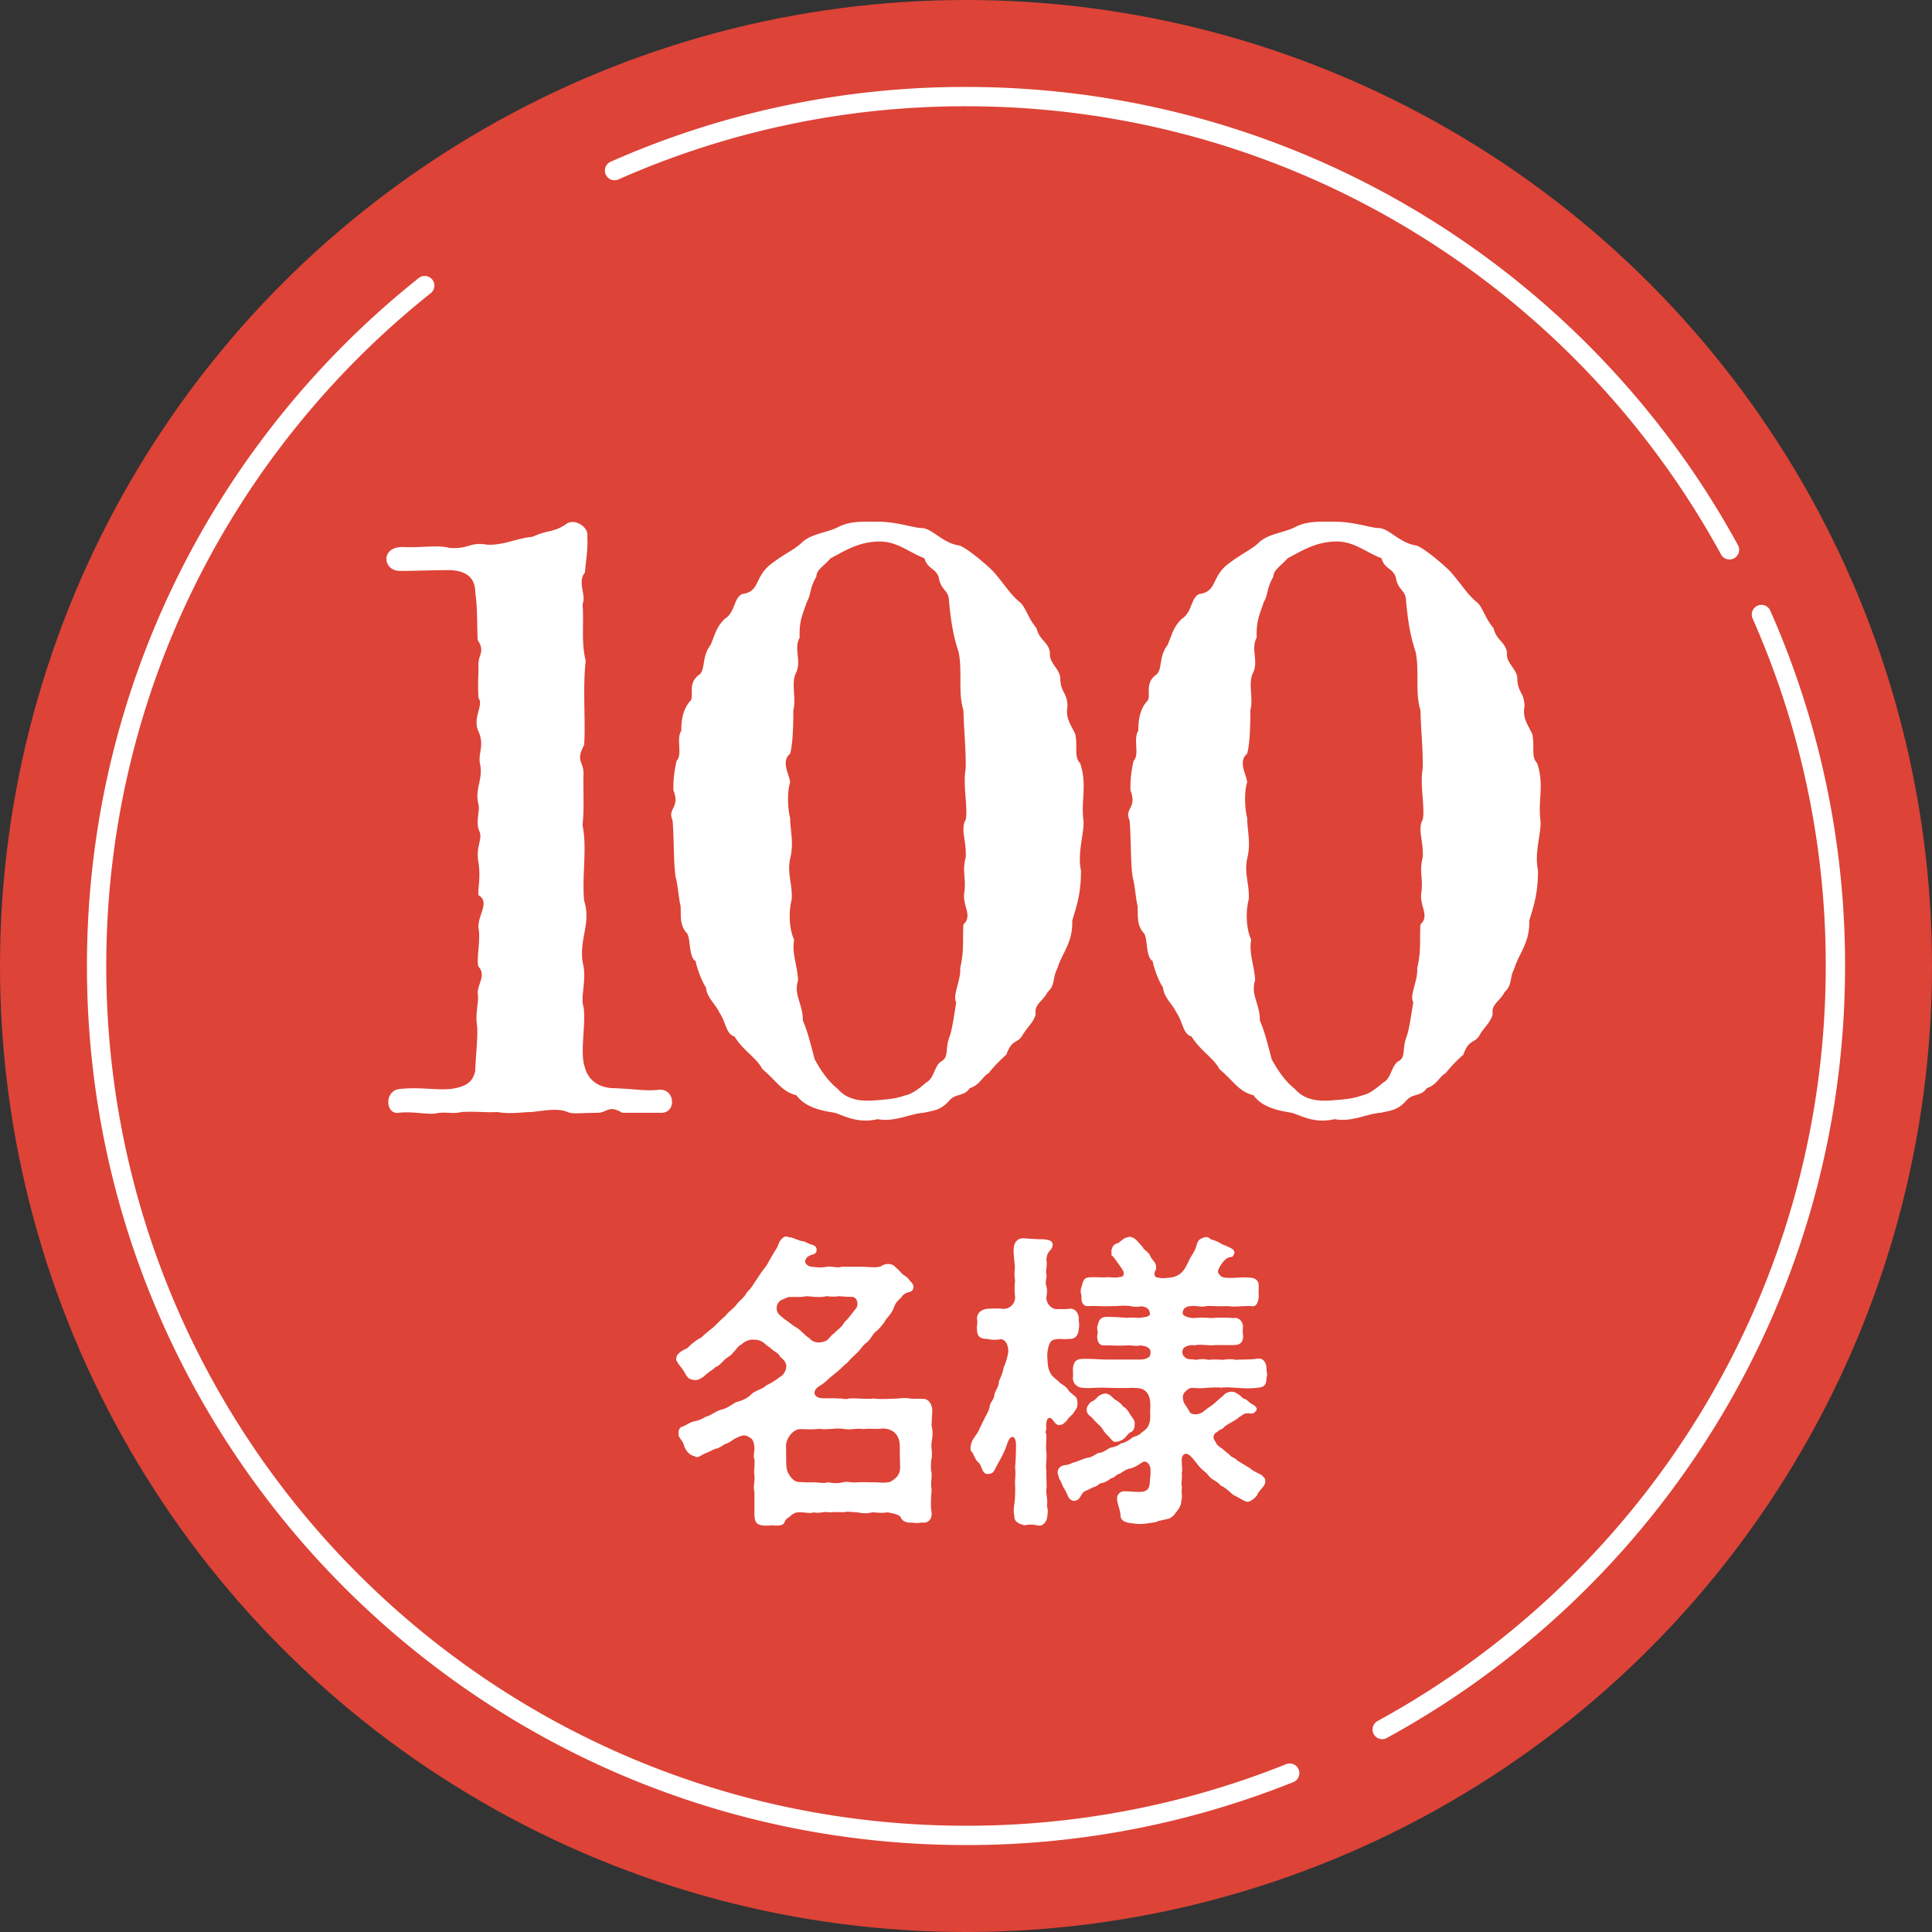
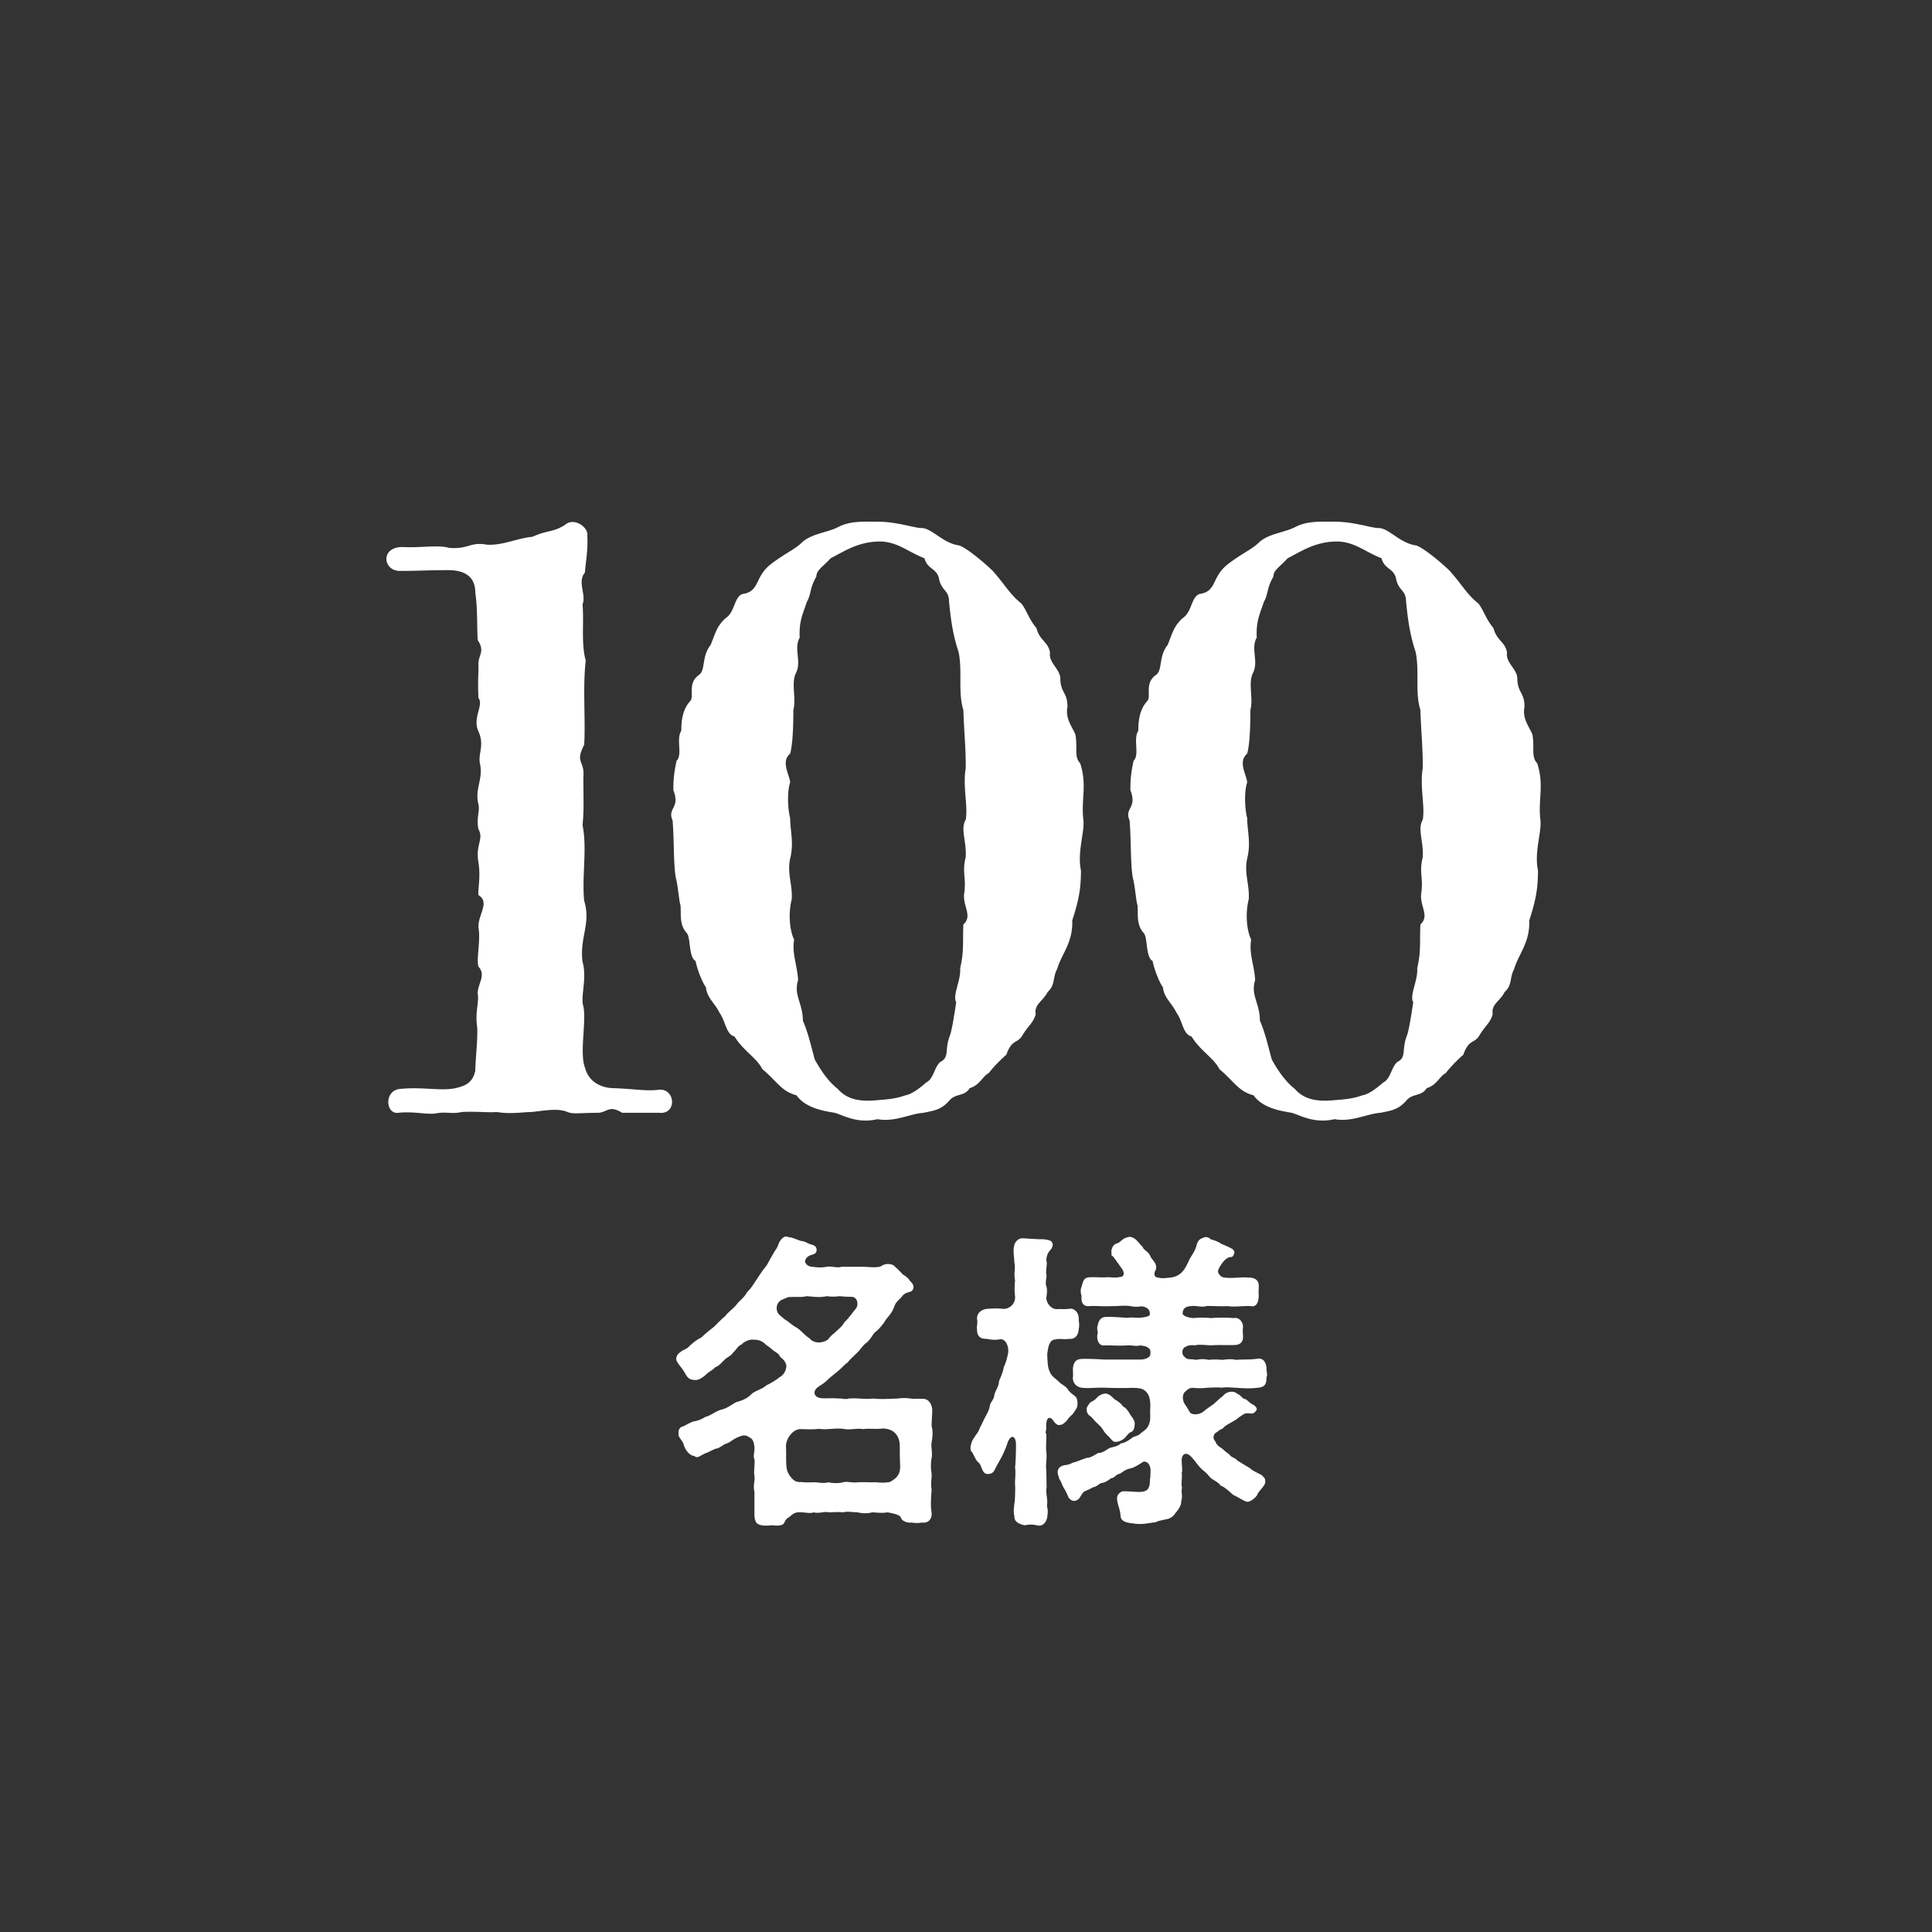
<svg xmlns="http://www.w3.org/2000/svg" width="100" height="100" fill="none">
  <rect width="100%" height="100%" fill="#333333" stroke="none" />
-   <circle cx="50" cy="50" r="50" fill="#DD4337" />
-   <path stroke="#fff" stroke-linecap="round" d="M31.809 8.829A44.8 44.8 0 0 1 50 5c17.049 0 31.883 9.48 39.518 23.457m1.653 3.351A44.8 44.8 0 0 1 95 50c0 17.049-9.48 31.883-23.457 39.518m-4.788 2.26A44.9 44.9 0 0 1 50 95C25.147 95 5 74.853 5 50c0-14.261 6.634-26.973 16.984-35.217" />
  <path fill="#fff" d="M48.237 75.253c0 .064 0 .144-.016.208a2.3 2.3 0 0 0 0 .816c.016.24-.064.544 0 .816-.032.465-.064.849 0 1.201.032.384-.224.56-.512.512-.24.048-.416.016-.545 0-.08.032-.463-.032-.527-.24-.064-.192-.497-.24-.689-.288-.304.048-.496.016-.8 0a1.5 1.5 0 0 1-.753 0c-.208 0-.56-.064-.751 0-.337-.032-.545 0-.769 0-.192-.064-.496.08-.752 0-.24.08-.464-.016-.785 0-.191 0-.304.08-.48.24-.224.128-.208.208-.288.336-.048.08-.224.112-.368.112h-.08c-.032-.016-.064-.016-.096-.016-.112 0-.24.016-.368.016h-.096c-.4-.032-.48-.16-.513-.512v-1.232c-.08-.353.033-.497 0-.849-.047-.24.033-.544 0-.848-.08-.128.016-.4 0-.609-.015-.176-.047-.432-.255-.512-.16-.128-.32-.144-.593-.016-.288.112-.432.304-.672.352-.224.145-.4.257-.48.24-.193.08-.337.16-.448.209-.337.112-.48.336-.657.176-.304-.032-.512-.4-.56-.609-.064-.208-.32-.4-.256-.56-.032-.16.064-.336.192-.352.192-.08.288-.16.576-.272.176-.016.433-.112.624-.24.225-.032.544-.304.817-.368.336-.08.528-.273.8-.4.272-.064.593-.208.784-.433.305-.208.529-.224.753-.432.16-.064.512-.272.672-.416.288-.128.4-.528.336-.672-.08-.257-.272-.32-.32-.416-.08-.16-.208-.193-.368-.32-.192-.177-.304-.225-.384-.305a.76.76 0 0 0-.576-.224c-.289-.048-.593.16-.64.24-.209.064-.32.336-.433.4-.112.193-.32.257-.464.4-.224.225-.304.321-.48.385-.128.144-.24.176-.433.336-.224.224-.48.352-.624.32-.352-.016-.4-.176-.56-.448-.128-.208-.336-.4-.4-.608 0-.176.064-.288.256-.416.08-.08.336-.144.416-.272.128-.113.368-.337.624-.449.144-.144.432-.384.624-.528.145-.128.385-.4.609-.576.192-.256.464-.416.608-.625.144-.191.385-.336.529-.624.24-.208.383-.512.512-.672.095-.16.336-.512.464-.656.112-.16.208-.385.384-.656.016-.08.176-.24.256-.465.064-.208.24-.432.416-.432.016 0 .048.016.064.016.144.048.176.016.272.064.193.064.337.128.465.16.16 0 .304.128.496.177.128.031.272.095.272.272 0 .24-.192.224-.369.304-.16.08-.191.175-.224.256-.031.127.129.304.353.32.208.016.448.064.752 0 .256-.049.576.08.768 0h1.073c.4 0 .656.064.96-.016a.65.65 0 0 1 .416-.128c.224.016.273.08.368.176.097.08.224.208.368.368.145.08.305.208.369.336.144.112.224.288.16.416-.048.144-.192.144-.32.192a.54.54 0 0 0-.256.193c-.112.144-.16.144-.32.352-.08.144-.129.352-.24.496-.097.16-.289.336-.337.464-.192.256-.288.368-.464.512-.16.128-.256.4-.464.56-.224.16-.32.368-.48.512-.176.177-.417.385-.497.513-.192.128-.336.32-.544.48-.208.176-.384.304-.544.464-.224.208-.368.256-.496.368-.24.208-.176.512.24.545.288.016.48-.016.88.016.176-.016.336.064.513 0 .463-.032.832.047 1.264 0 .416.047.8.015 1.264 0 .272-.032.449-.032.673 0 .176.031.256 0 .608.015.32-.015.48.257.512.545 0 .32-.032.544-.032.88.032.112.048.224.048.352 0 .144-.016.288-.048.464-.032.225.016.416.016.609m-6.995-6.53c.209.127.448.431.656.543.209.273.657.288.96.064.081-.096.225-.272.305-.304.176-.192.416-.336.545-.592.175-.144.383-.448.607-.72.145-.224.049-.592-.24-.592-.143 0-.32 0-.624-.033a2.2 2.2 0 0 1-.656 0c-.336.08-.672.033-1.04 0-.369.08-.528.017-.849.048-.096-.031-.24.065-.416.129a.47.47 0 0 0-.288.463c.016.257.112.305.416.561.24.144.4.32.624.432m5.346 7.058c-.015-.4-.015-.513-.015-.928 0-.433-.209-.897-.88-.913-.449.048-.69-.016-1.01.032-.352-.064-.672.064-1.04-.016-.48-.048-.832.064-1.248 0-.384.048-.625.016-.993.016-.416.032-.72.545-.72.864.016.433 0 .593.016.977.016.208.032.368.208.608.192.256.352.304.545.288.32.032.383.016.672.016.176-.015.48.08.752 0 .24.048.464.064.769 0 .175-.064.416.032.752 0 .24-.015.56 0 .752 0 .288-.015.464.048.784 0 .128.016.304-.112.465-.256.176-.208.208-.384.191-.688m7.905-2.288c-.288-.305-.369.128-.337.432 0 .144-.08.224 0 .288.016.336-.032.576 0 .928.049.32-.048.704 0 .928l.016.929c-.064.272.08.608.017.944.063.272.047.32.016.577-.033.24-.193.448-.417.448-.048 0-.08 0-.112-.016a1.4 1.4 0 0 0-.64 0c-.272-.064-.544-.177-.528-.449-.064-.272-.032-.448.016-.816.016-.208.032-.592.016-.864-.016-.224.048-.496 0-.88.032-.24.048-.817.048-1.17 0-.447-.257-.56-.432-.11-.08.255-.176.48-.288.703-.113.224-.257.448-.369.689-.064.112-.112.24-.384.24-.288 0-.288-.417-.448-.577-.16-.111-.24-.368-.352-.56-.064-.032-.08-.096-.08-.176v-.08c.016-.112.064-.336.176-.464.144-.24.224-.288.304-.528.128-.24.176-.352.272-.545.048-.095.208-.352.24-.56.016-.224.209-.32.24-.592.016-.176.24-.432.24-.72.128-.305.225-.513.24-.72.096-.16.193-.497.24-.785.017-.256-.08-.64-.383-.672a1.6 1.6 0 0 1-.721-.016c-.384.016-.528-.176-.512-.529-.032-.08.048-.272 0-.496-.016-.272.176-.48.512-.528.209-.016.592-.032.816 0a.597.597 0 0 0 .641-.64 3.6 3.6 0 0 1 0-.833c-.08-.368.032-.608-.032-.896-.016-.304-.08-.64-.016-.896.032-.192.208-.384.416-.384.272 0 .416.032.672.032.176.032.352-.016.64.048.145.031.209.064.257.175.032.065 0 .225-.097.337-.175.176-.208.352-.224.544.08.192-.064.577.016.785 0 .127-.08.4-.016.544.065.207.032.384 0 .64.032.32.304.576.56.56.225-.016.305.016.625-.016.256-.064.512.208.496.528 0 .16.048.336 0 .496-.016.353-.192.56-.512.529-.24.048-.433-.032-.704.032-.272.016-.369.304-.416.768.016.432.031.656.095.817.129.368.32.4.577.672.112.08.24.144.384.304.064.144.256.272.352.352.144.096.144.24.16.368 0 .256-.064.304-.16.448-.096.192-.272.256-.4.48-.176.16-.224.209-.336.209-.129.063-.288-.097-.384-.256m6.755-1.01c0 .13.191.337.336.61.08.143.448.16.688-.017.16-.128.304-.24.48-.352.208-.16.288-.272.544-.464a.58.58 0 0 1 .48-.224c.177.016.192.064.336.144s.193.224.353.24c.16.096.208.208.432.304.112.096.208.192.112.304-.128.16-.208.144-.336.128-.32-.031-.352.113-.512.177-.257.24-.577.336-.8.528-.097.144-.177.08-.353.256-.224.096-.256.336-.096.496.048.192.256.304.352.368.096.096.24.208.384.32.08.144.288.144.4.305.16.08.433.271.625.368.176.175.48.288.64.383.128.145.176.145.176.32.032.225-.352.48-.416.705-.096.144-.304.32-.48.352-.177 0-.432-.208-.753-.352-.288-.256-.512-.448-.656-.48-.144-.224-.432-.288-.592-.48-.192-.257-.336-.289-.544-.545-.065-.064-.257-.352-.448-.528-.305-.256-.465.032-.433.288 0 .273.048.48 0 .593.032.304-.048.592.016.768-.064.192.048.496-.048.704.032.192-.16.465-.304.625-.08.16-.32.303-.448.303-.224.064-.432.08-.56.16-.32.033-.737.145-1.153.064-.32-.031-.64-.08-.672-.383 0-.32-.208-.705-.176-.96.016-.193.224-.337.352-.321.304 0 .56.032.72.032.528.016.625-.176.625-.64.032-.145.032-.336.032-.528-.032-.353-.288-.465-.417-.368-.192.127-.464.303-.688.335-.192.048-.272.128-.48.257-.224.048-.272.224-.464.24-.129.112-.368.24-.464.24-.128 0-.24.192-.465.224a3 3 0 0 1-.432.208c-.192.128-.224.4-.416.464-.208.112-.384-.08-.432-.176a3.3 3.3 0 0 0-.24-.48c-.096-.16-.096-.256-.24-.48 0-.096-.048-.128-.065-.272-.031-.24.16-.4.433-.416.288-.049.288-.129.448-.144l.608-.225c.208 0 .416-.144.609-.256.24 0 .384-.144.592-.256.176-.064.4-.064.576-.24.128 0 .352-.112.544-.256.112-.112.24-.08.448-.224.048-.08.337-.209.432-.433.113-.224.097-.416.097-.576-.016-.256.032-.464-.016-.752-.048-.336-.24-.528-.465-.592-.303-.064-.576-.032-.8-.032-.4 0-.672 0-1.072-.016-.48-.016-.833.048-1.201 0-.304-.048-.464-.288-.448-.528.016-.16 0-.304 0-.465.032-.272.112-.48.448-.496.384-.016.865.016 1.2.032h1.825c.352 0 .545-.16.529-.256.032-.128.016-.272-.08-.336-.16-.128-.305-.112-.449-.144-.144.064-.368 0-.608 0-.432.032-.832 0-1.216 0-.32.048-.416-.288-.385-.544.064-.144-.031-.273 0-.417.064-.192.064-.512.497-.512.464 0 .704.032 1.072.049.144-.033.4 0 .609 0 .288-.033.56-.064.544-.209-.017-.24-.145-.336-.4-.384-.08-.016-.257.064-.625-.016-.32-.048-.688.016-.896 0-.464.032-.737-.016-1.2 0-.369.048-.449-.24-.417-.528-.032-.096-.08-.304 0-.464.08-.304.112-.48.416-.497.385-.015.529.016.865 0 .224-.015.528.049.672-.015.208.015.32-.144.144-.417-.16-.224-.416-.592-.48-.656-.128-.064-.032-.112-.08-.272.032-.096.048-.288.256-.384.16-.032.16-.08.336-.208.112-.096.192-.096.336-.144.352.016.496.352.704.528.017.144.305.24.385.464.112.256.384.368.288.72-.128.192-.08.4.128.4.192.049.304.033.608 0a.97.97 0 0 0 .56-.224c.144-.144.193-.192.384-.576.128-.304.24-.384.385-.72.08-.288.128-.464.368-.528a.3.3 0 0 1 .16-.048c.112 0 .224.064.24.112.112.032.224.048.496.192.112.096.32.128.56.272.144.048.225.224.16.288-.048.176-.112.16-.224.176-.16.032-.32.192-.464.416-.208.336-.16.385 0 .56.096.096.352.096.56.096.32 0 .528-.047.88-.016.353 0 .545.144.529.48 0 .16-.016.305 0 .465-.016.304-.096.608-.432.528-.416-.016-.817.064-1.2 0-.273.032-.817-.016-1.073 0-.272.08-.512-.032-.784 0-.177.016-.449.048-.449.384 0 .097.192.208.56.24a4 4 0 0 1 .897 0 7.5 7.5 0 0 1 1.2 0c.273-.064.48.24.465.448a1.8 1.8 0 0 0 0 .417c.016.208 0 .512-.433.528-.48.016-.816-.016-1.2.016-.208 0-.64-.064-.849 0-.304-.032-.432.032-.576.128-.128.16-.096.384.048.48.144.16.273.08.577.144.192-.032.352-.064.656 0 .288-.032.496-.016.704 0 .16-.016.48-.064.689 0 .432-.032.768 0 1.168-.064.304-.032.432.272.432.513 0 .144.032.24.032.32a.5.5 0 0 1-.032.144c0 .336-.08.496-.432.528-.48.064-.912.016-1.217 0-.288-.016-.416-.032-.688 0-.224-.032-.512 0-.704 0-.304.032-.4.032-.673.016-.288-.048-.4.112-.512.208-.096.096-.128.272-.08.432m-3.058 1.97a.73.73 0 0 1-.416.176c-.144.016-.176-.048-.272-.144-.048-.08-.176-.176-.337-.368-.127-.192-.143-.24-.32-.4-.192-.176-.256-.273-.367-.384-.16-.097-.24-.225-.225-.385-.032-.096.096-.24.176-.352.112-.08.193-.08.337-.24a.68.68 0 0 1 .416-.224c.16-.016.32.096.496.288.128.064.4.256.448.384.128.032.256.208.368.4.144.224.24.304.24.48 0 .289-.096.417-.224.449-.16.112-.208.224-.32.32M34.143 57.598h-1.934c-.699-.412-.74-.041-1.234 0-.945 0-1.315.083-1.603-.041-.494-.206-1.11-.082-1.851 0-.453 0-1.07.123-1.81 0-.452.041-1.028-.041-1.809 0-.535.123-.782-.041-1.398.082-.535.041-1.151-.123-1.892-.04-.658.082-.74-1.153.082-1.234 1.152-.124 2.139.123 2.879-.042.576-.123.905-.33 1.028-.904 0-.535.165-1.934.082-2.386-.082-.699.123-1.192.042-1.604 0-.534.452-.946.04-1.398-.123-.37.124-1.357 0-2.015-.04-.658.617-1.316 0-1.686-.04-.288.124-.905 0-1.686-.164-.946.289-1.193 0-1.728-.123-.534.083-.945 0-1.275-.205-.822.247-1.274.083-2.097-.123-.535.247-.946-.082-1.686-.33-.699.288-1.357 0-1.727-.041-.822 0-1.151 0-1.686-.041-.535.37-.7-.041-1.316-.042-.74 0-1.604-.124-2.467 0-.7-.411-1.152-1.398-1.152s-1.522.04-2.509.04c-.904 0-1.027-1.315.247-1.233.823.041 1.768-.123 2.303.041 1.028.083 1.07-.328 1.974-.164.823.04 1.522-.33 2.345-.411.821-.37 1.027-.206 1.686-.617.451-.412 1.233.123 1.15.575.042.74-.081 1.316-.123 1.892-.41.494.083 1.152-.123 1.645.082.946-.082 2.016.165 2.92-.165 1.358 0 3.208-.083 4.36-.493.946.041.78-.04 1.686 0 1.069.04 1.645-.042 2.467.247 1.234-.04 2.59.082 3.907.37 1.192-.246 1.892-.082 3.167.247.863-.123 1.809.042 2.302.164.781-.206 2.427.081 3.167.247.946 1.152 1.069 1.481 1.069 1.151.042 1.686.165 2.344.082.863-.082.946 1.276.041 1.193m21.357-9.952c.041 1.151-.535 1.686-.781 2.509-.247.452-.083.823-.494 1.193-.247.493-.7.616-.617 1.15-.124.453-.411.617-.699 1.112-.247.41-.535.164-.822.986-.206.165-.7.658-.905.946-.33.164-.453.617-.987.781-.288.453-.74.247-1.07.659-.452.493-.781.493-1.316.616-.699.041-1.48.494-2.385.33-1.07.246-1.768-.206-2.22-.33-.453-.082-1.481-.205-1.975-.905-.781-.205-.986-.699-1.768-1.356-.288-.576-.987-.947-1.44-1.687-.452-.123-.452-.781-.78-1.233-.206-.453-.659-.782-.7-1.316-.164-.206-.452-.905-.535-1.358-.37-.206-.246-1.192-.451-1.439-.412-.453-.289-.987-.33-1.44-.082-.246-.123-.986-.246-1.439-.124-.699-.083-2.015-.165-2.96-.288-.658.411-.618.041-1.564 0-.37 0-.78.165-1.52.329-.33-.041-1.111.246-1.563 0-.288 0-1.029.453-1.522.247-.247-.164-.905.452-1.358.37-.246.124-.945.617-1.562.288-.74.33-.946.74-1.357.535-.33.453-1.11.905-1.275.905-.124.617-.864 1.44-1.521.74-.576 1.274-.782 1.644-1.152.494-.453 1.275-.494 1.851-.781.617-.33 1.275-.288 2.056-.288.946 0 1.769.288 2.221.329.575-.041 1.11.78 2.015.904.452.165 1.44 1.029 1.727 1.316.658.74.864 1.193 1.48 1.686.289.37.37.782.782 1.275.164.659.617.7.7 1.275-.083.535.575.864.534 1.399.041.698.37.657.37 1.398-.123.616.246 1.028.411 1.439.124.658-.082 1.152.247 1.48.37 1.152.041 1.851.164 2.92.083.617-.329 1.686-.123 2.632 0 1.07-.164 1.686-.453 2.591m-5.511-7.895c0-1.193-.082-1.728-.123-3.002-.288-.906-.041-2.016-.247-3.003-.33-.987-.411-1.81-.494-2.59 0-.659-.41-.536-.534-1.276-.165-.493-.576-.41-.74-.986-.864-.33-1.44-.906-2.427-.864-1.07.04-1.768.534-2.426.863-.412.453-.74.617-.74.946-.37.658-.247.864-.493 1.316-.206.617-.412.987-.371 1.85-.329.576.123 1.235-.205 1.852-.247.534.04 1.316-.124 1.892 0 .41 0 1.644-.165 2.26-.493.412-.04 1.07 0 1.482-.164.493-.123 1.398 0 1.85 0 .658.206 1.275 0 2.098-.164.78.124 1.316.083 2.096-.206.823-.083 1.687.123 2.098-.123.74.164 1.316.206 2.097-.247.782.247 1.193.247 2.098.287.657.452 1.44.617 2.015.41.74.78 1.193 1.192 1.522.534.617 1.316.657 2.097.575.535-.04.946-.082 1.398-.247.289-.04.7-.328 1.07-.657.41-.206.41-.782.74-1.07.493-.246.206-.616.493-1.357.124-.329.247-1.234.33-1.727-.206-.37.246-1.11.205-1.769.206-.904.124-1.316.165-2.261.493-.452-.041-.946.041-1.604.123-.823-.123-1.07.082-1.892.041-.863-.288-1.44 0-1.933.123-.699-.164-1.727 0-2.672m29.166 7.895c.042 1.151-.534 1.686-.78 2.509-.247.452-.083.823-.494 1.193-.247.493-.7.616-.618 1.15-.123.453-.41.617-.698 1.112-.247.41-.535.164-.823.986-.206.165-.699.658-.905.946-.329.164-.452.617-.987.781-.287.453-.74.247-1.069.659-.452.493-.782.493-1.316.616-.7.041-1.48.494-2.385.33-1.07.246-1.769-.206-2.22-.33-.453-.082-1.481-.205-1.975-.905-.781-.205-.987-.699-1.768-1.356-.288-.576-.987-.947-1.44-1.687-.452-.123-.452-.781-.78-1.233-.206-.453-.659-.782-.7-1.316-.165-.206-.452-.905-.535-1.358-.37-.206-.246-1.192-.452-1.439-.411-.453-.288-.987-.329-1.44-.082-.246-.123-.986-.246-1.439-.124-.699-.083-2.015-.166-2.96-.287-.658.412-.618.042-1.564 0-.37 0-.78.164-1.52.33-.33-.04-1.111.247-1.563 0-.288 0-1.029.453-1.522.246-.247-.165-.905.452-1.358.37-.246.123-.945.617-1.562.288-.74.33-.946.74-1.357.535-.33.453-1.11.905-1.275.904-.124.617-.864 1.44-1.521.74-.576 1.274-.782 1.644-1.152.494-.453 1.275-.494 1.85-.781.618-.33 1.276-.288 2.057-.288.946 0 1.768.288 2.22.329.576-.041 1.111.78 2.016.904.452.165 1.44 1.029 1.727 1.316.658.74.864 1.193 1.48 1.686.289.37.37.782.782 1.275.164.659.617.7.7 1.275-.083.535.575.864.534 1.399.041.698.37.657.37 1.398-.124.616.246 1.028.411 1.439.124.658-.082 1.152.247 1.48.37 1.152.04 1.851.164 2.92.083.617-.33 1.686-.123 2.632 0 1.07-.164 1.686-.453 2.591m-5.51-7.895c0-1.193-.082-1.728-.124-3.002-.287-.906-.04-2.016-.246-3.003-.33-.987-.411-1.81-.494-2.59 0-.659-.41-.536-.534-1.276-.165-.493-.576-.41-.74-.986-.864-.33-1.44-.906-2.427-.864-1.07.04-1.769.534-2.426.863-.412.453-.74.617-.74.946-.37.658-.247.864-.494 1.316-.206.617-.411.987-.37 1.85-.329.576.123 1.235-.206 1.852-.246.534.041 1.316-.123 1.892 0 .41 0 1.644-.165 2.26-.493.412-.04 1.07 0 1.482-.164.493-.123 1.398 0 1.85 0 .658.206 1.275 0 2.098-.164.78.123 1.316.082 2.096-.205.823-.082 1.687.124 2.098-.124.74.164 1.316.206 2.097-.247.782.246 1.193.246 2.098.288.657.453 1.44.617 2.015.411.74.781 1.193 1.193 1.522.534.617 1.316.657 2.097.575.535-.04.946-.082 1.398-.247.288-.04.7-.328 1.07-.657.41-.206.41-.782.74-1.07.493-.246.205-.616.493-1.357.123-.329.247-1.234.33-1.727-.207-.37.246-1.11.205-1.769.206-.904.123-1.316.164-2.261.494-.452-.04-.946.042-1.604.123-.823-.124-1.07.082-1.892.041-.863-.288-1.44 0-1.933.123-.699-.165-1.727 0-2.672" />
</svg>